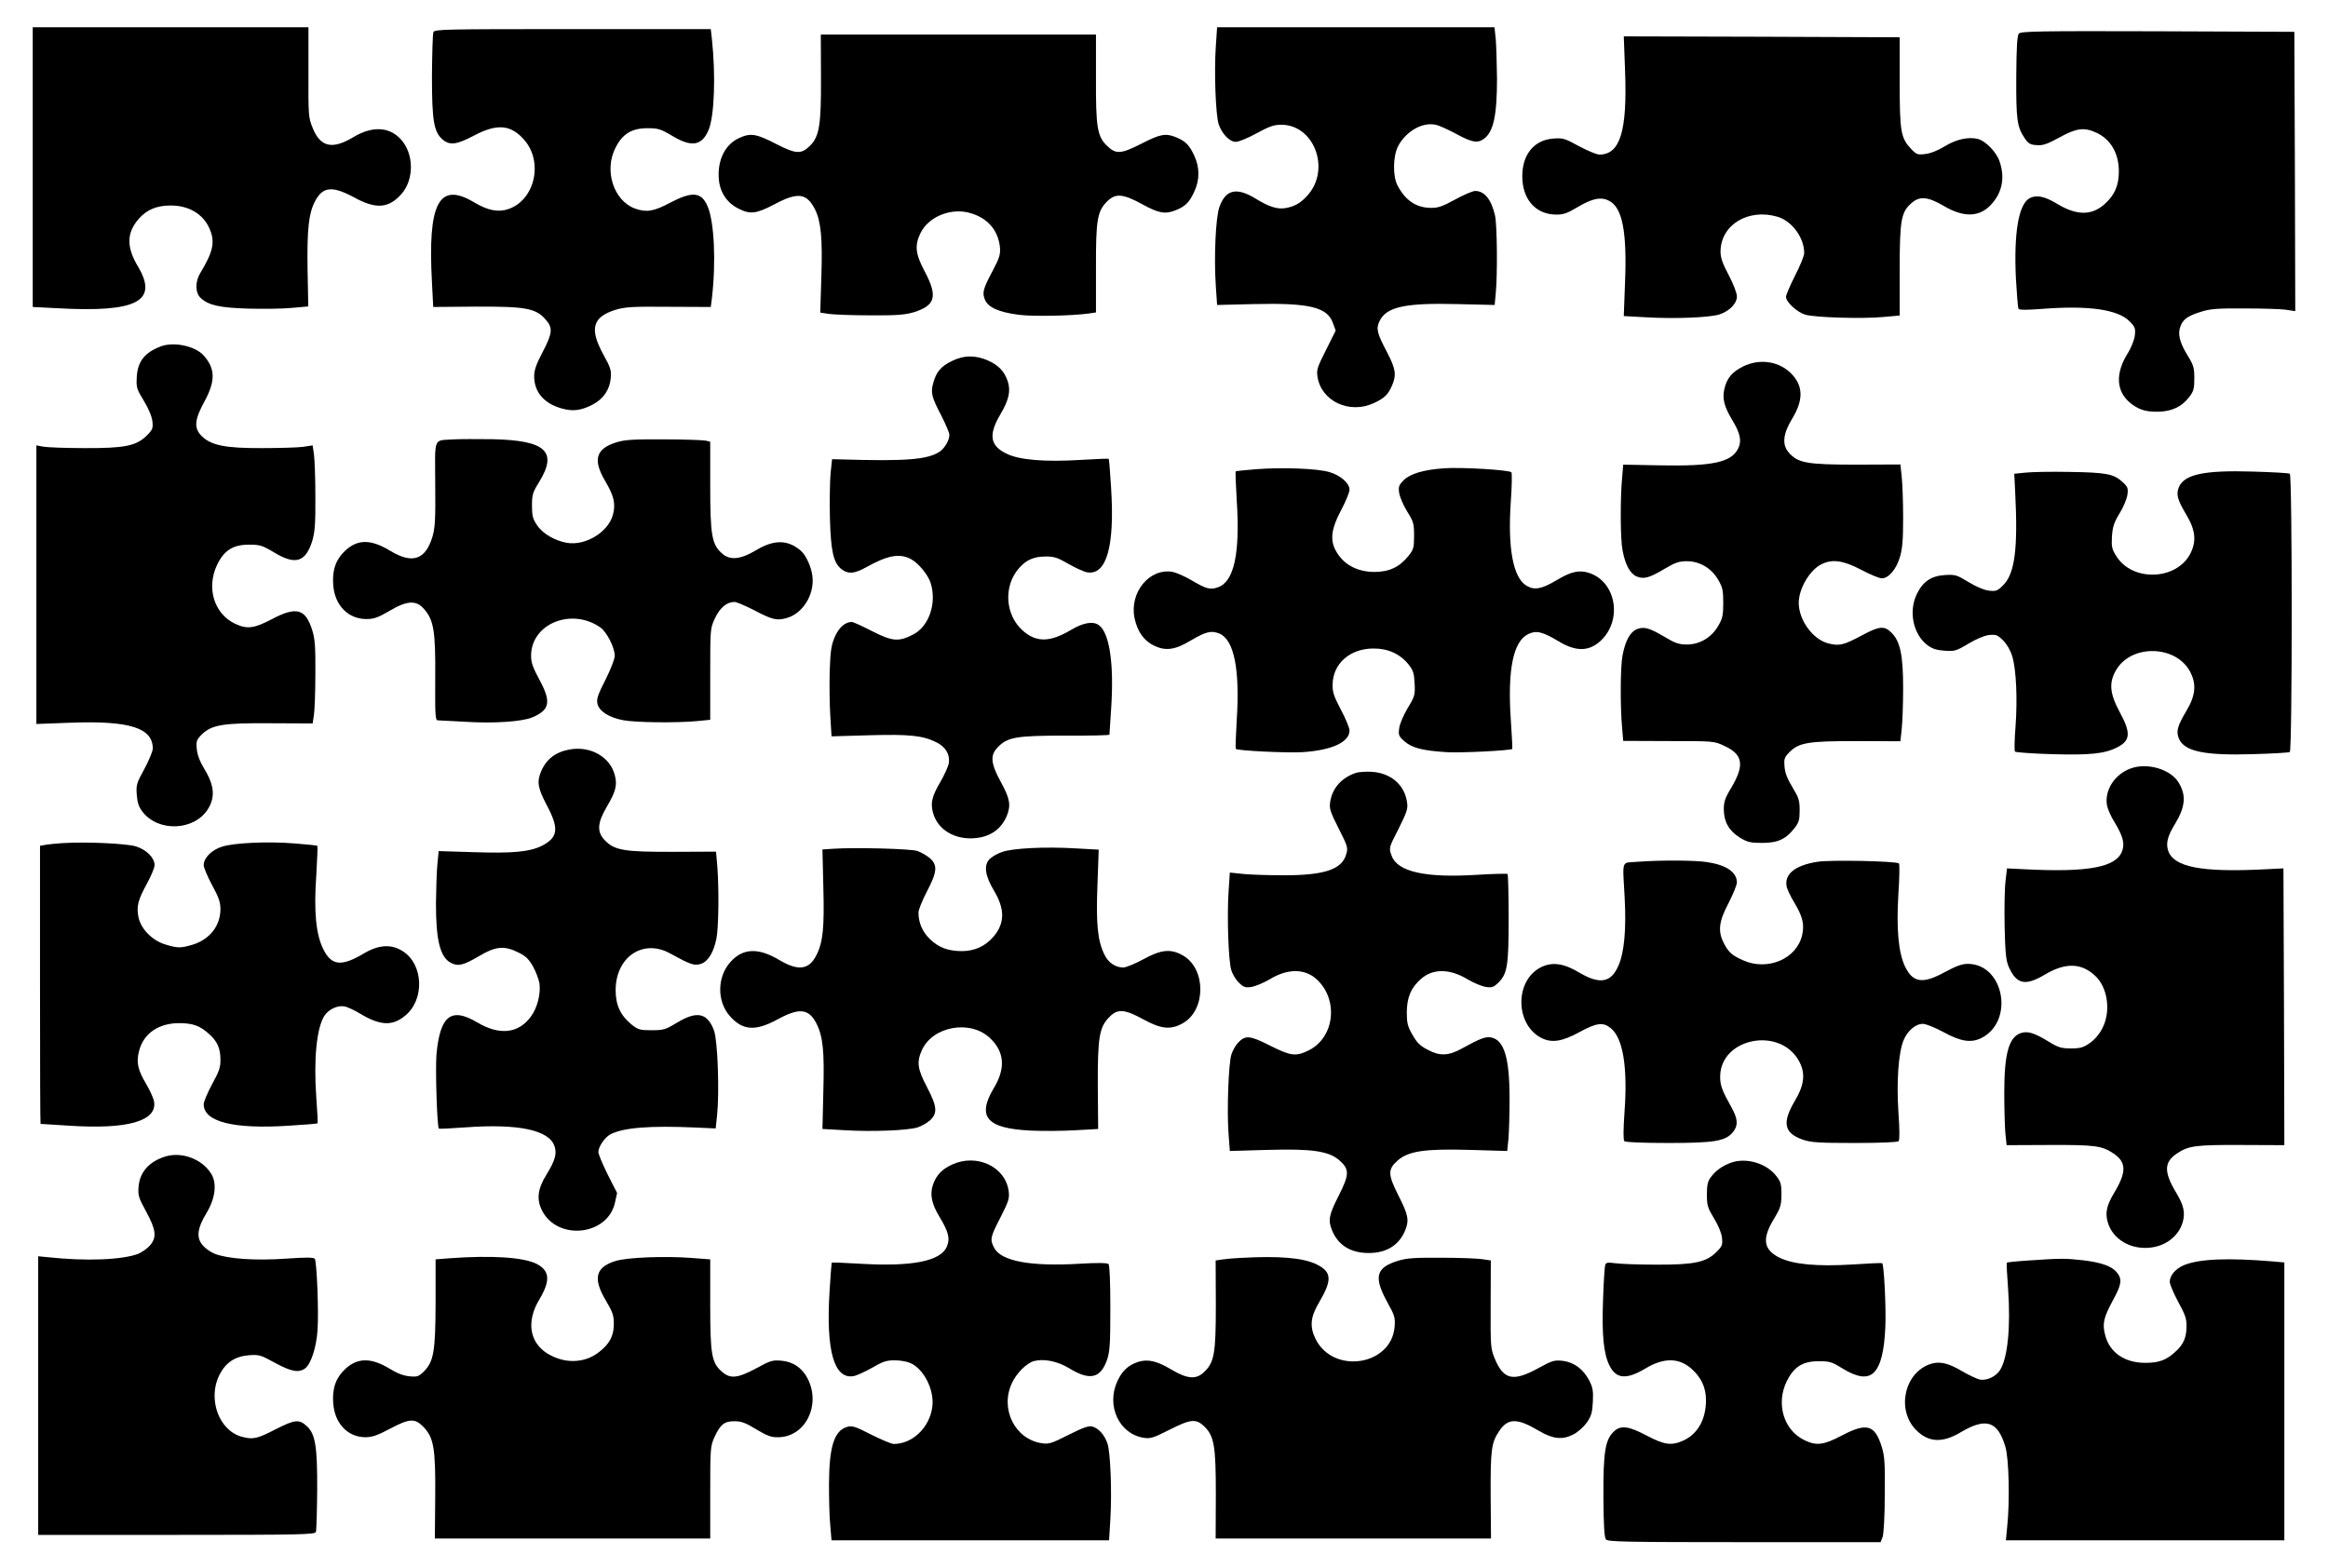
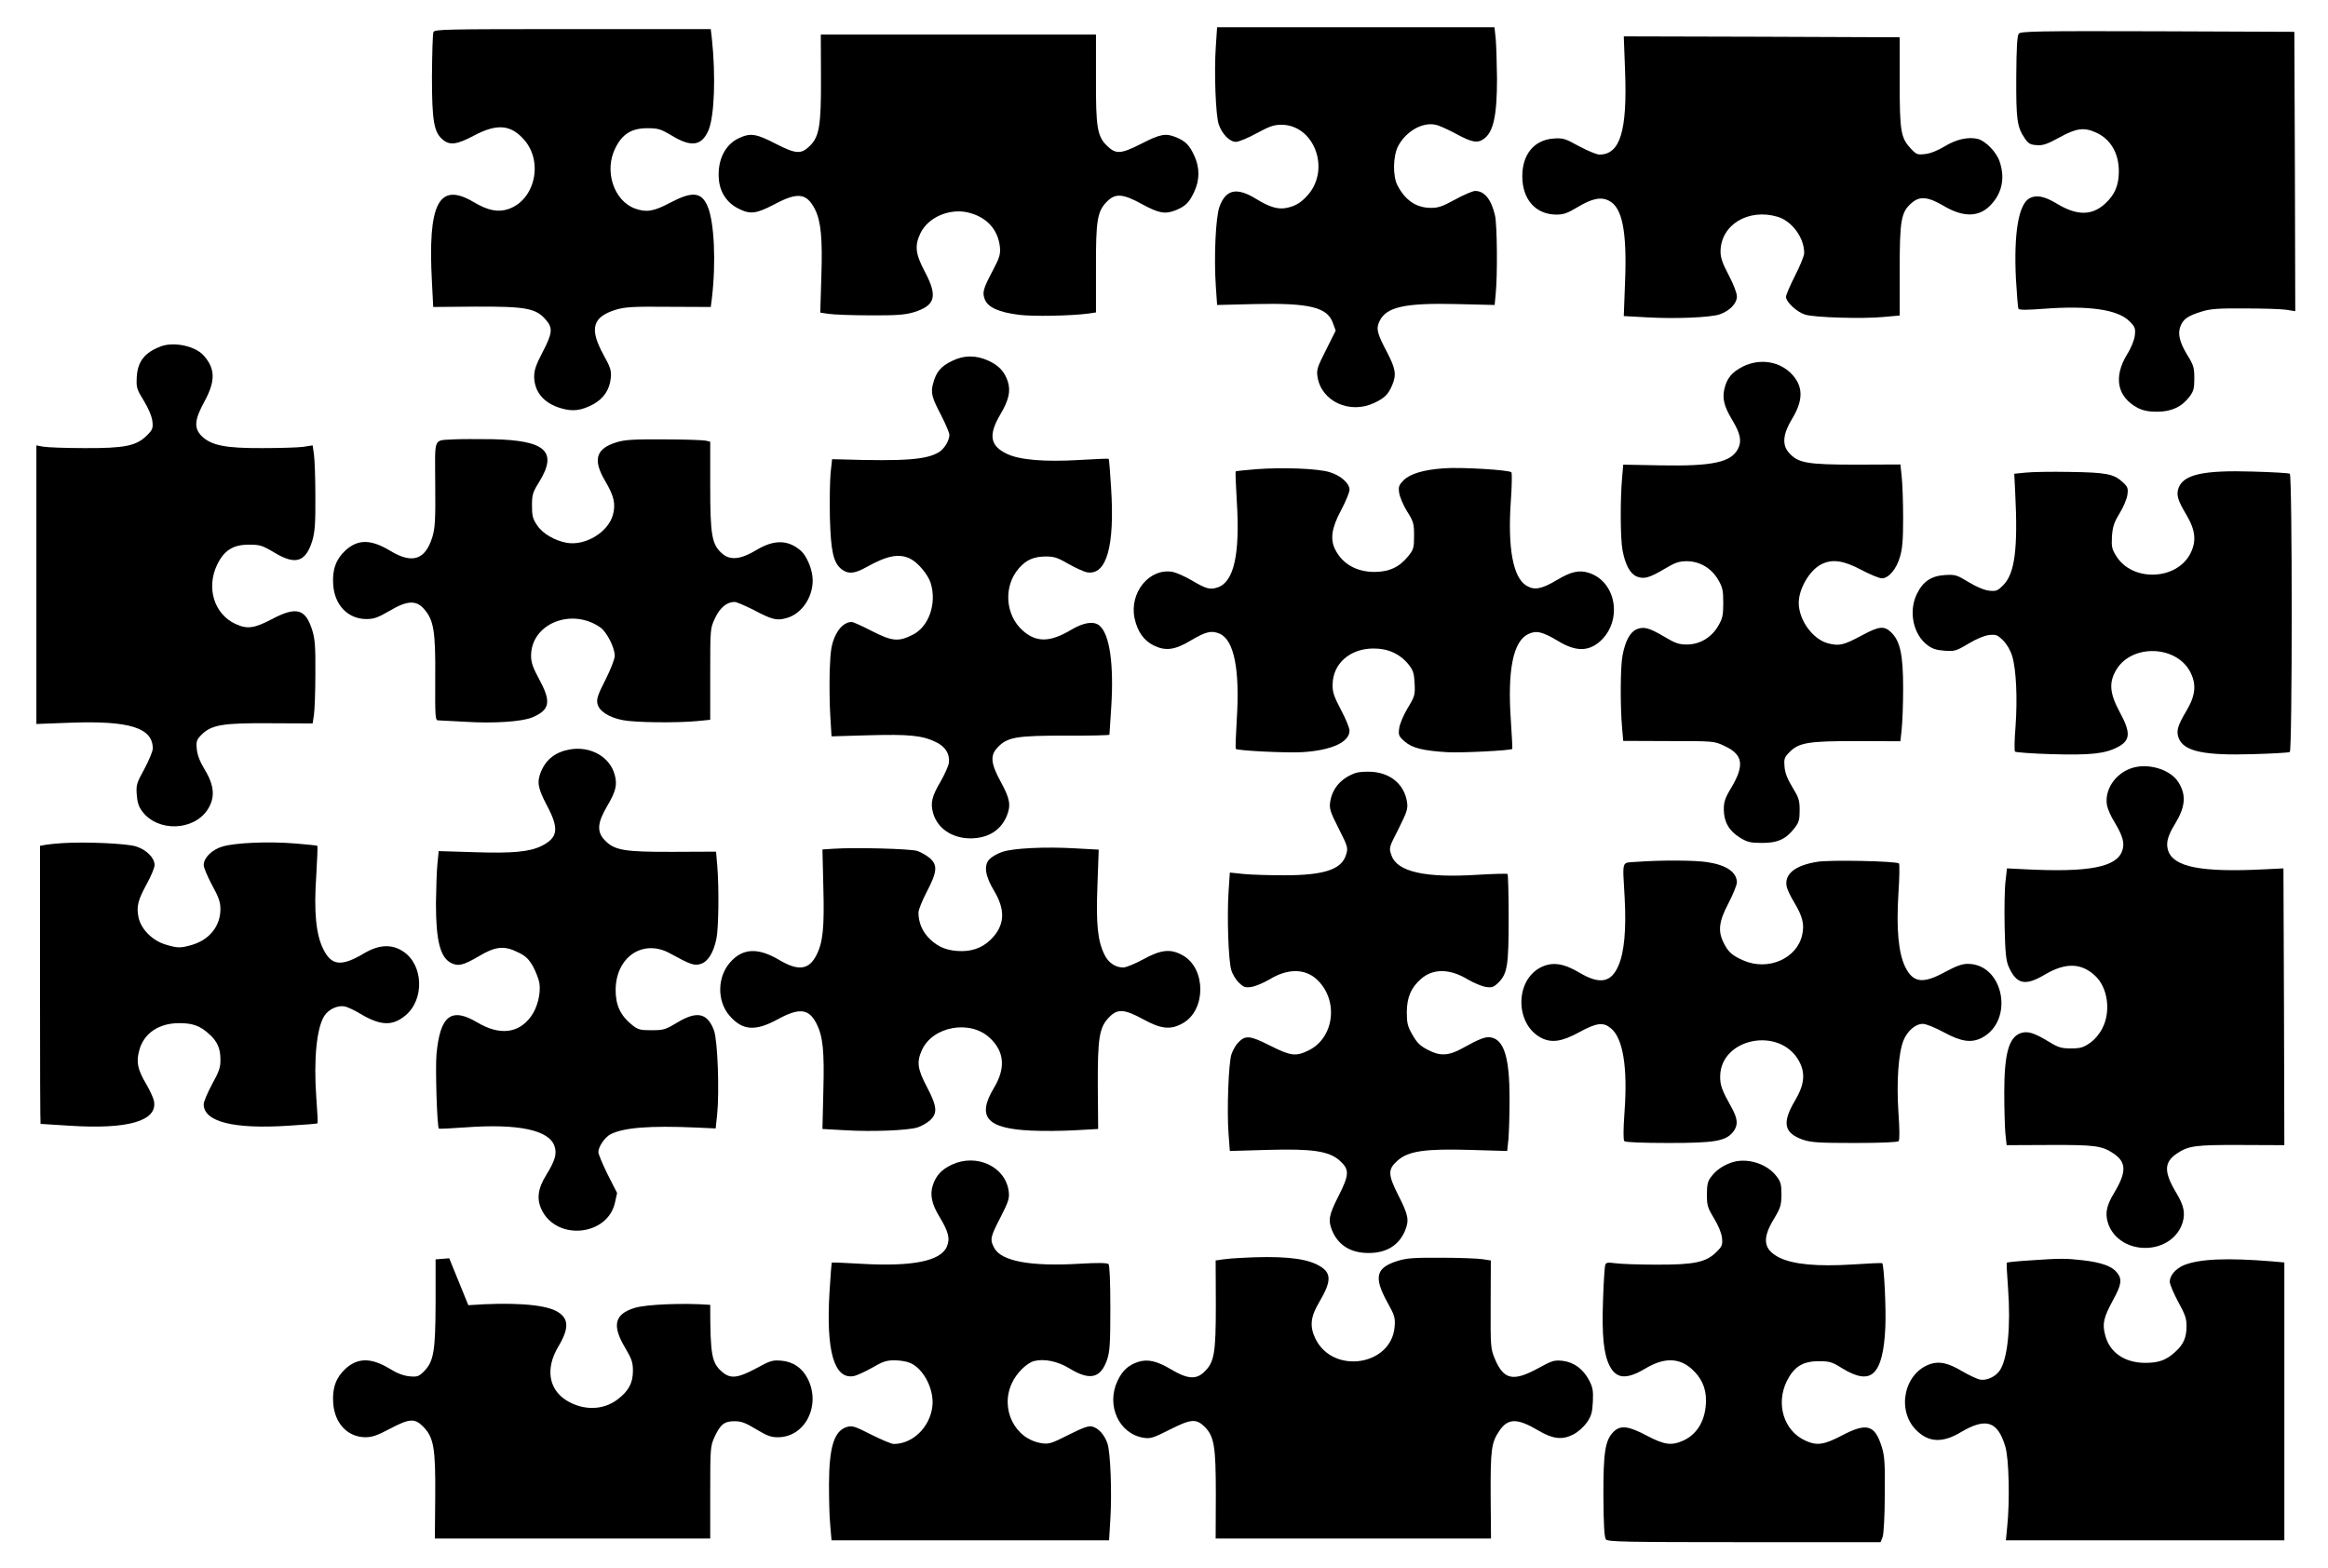
<svg xmlns="http://www.w3.org/2000/svg" version="1.0" width="1280pt" height="862pt" viewBox="0 0 1280 862" preserveAspectRatio="xMidYMid meet">
  <g transform="translate(0,862) scale(0.1,-0.1)" fill="#000000" stroke="none">
-     <path d="M180 7701 l0 -769 137 -7 c436 -24 555 38 442 229 -65 108 -63 186 4 263 44 50 99 73 175 73 99 0 177 -45 213 -125 33 -73 22 -128 -49 -245 -30 -48 -29 -110 1 -138 44 -41 103 -54 262 -59 83 -2 191 -1 240 4 l90 8 -4 205 c-3 218 6 305 40 371 42 83 95 89 215 24 122 -67 191 -61 262 19 71 82 68 225 -7 303 -64 67 -156 70 -258 9 -116 -70 -182 -55 -224 51 -23 56 -24 68 -23 306 l0 247 -758 0 -758 0 0 -769z" />
    <path d="M6685 8366 c-10 -139 -1 -382 16 -430 18 -53 60 -96 94 -96 16 0 67 21 114 47 70 38 95 47 136 47 179 0 271 -240 148 -384 -39 -45 -71 -64 -123 -74 -46 -8 -91 6 -163 50 -107 66 -167 53 -202 -43 -21 -57 -31 -279 -20 -438 l7 -102 205 5 c302 7 402 -17 432 -105 l15 -41 -53 -106 c-48 -95 -53 -109 -47 -148 21 -135 177 -207 311 -144 58 27 78 47 100 99 24 57 18 90 -28 179 -56 106 -62 130 -42 172 37 78 138 101 424 94 l209 -5 6 63 c10 100 8 377 -4 429 -20 88 -58 135 -109 135 -13 0 -63 -21 -110 -47 -71 -39 -95 -47 -136 -46 -78 1 -138 41 -181 123 -27 51 -25 162 3 216 43 82 134 134 206 118 18 -3 68 -26 113 -50 87 -47 117 -53 152 -28 53 37 73 127 73 332 -1 85 -4 183 -7 218 l-7 64 -762 0 -763 0 -7 -104z" />
    <path d="M2383 8443 c-4 -10 -7 -119 -8 -243 0 -249 11 -309 62 -350 38 -30 76 -25 170 25 127 67 203 60 277 -26 105 -123 55 -331 -90 -379 -56 -19 -113 -7 -190 39 -191 113 -253 -6 -229 -441 l7 -136 236 2 c273 1 328 -9 382 -71 41 -46 38 -75 -17 -180 -36 -69 -46 -98 -46 -134 1 -85 54 -147 148 -174 64 -19 110 -13 175 21 58 31 92 81 98 144 4 43 0 58 -42 133 -76 141 -58 204 70 244 51 15 92 18 291 16 l231 -1 6 46 c24 203 13 425 -24 509 -34 78 -84 82 -206 18 -90 -48 -130 -54 -192 -32 -118 43 -172 209 -108 334 38 77 90 108 175 108 60 0 73 -4 137 -42 106 -64 163 -55 200 32 32 78 40 299 18 503 l-6 52 -759 0 c-714 0 -760 -1 -766 -17z" />
    <path d="M11100 8435 c-9 -11 -13 -76 -14 -238 -1 -235 4 -275 47 -338 19 -28 30 -35 65 -37 34 -3 57 5 125 42 94 52 136 57 202 27 80 -36 125 -114 125 -213 0 -78 -23 -131 -78 -180 -71 -64 -153 -64 -261 1 -69 42 -114 51 -152 31 -60 -33 -87 -190 -75 -441 5 -86 11 -161 14 -167 5 -7 46 -7 137 0 250 19 409 -4 473 -68 31 -31 34 -39 30 -78 -3 -26 -20 -69 -43 -105 -76 -126 -54 -234 59 -294 30 -15 59 -21 106 -21 78 0 135 26 177 81 24 31 28 46 28 102 0 59 -4 73 -38 128 -44 72 -55 120 -37 162 15 37 41 55 116 78 48 15 92 18 234 17 96 0 199 -3 228 -7 l52 -8 -2 768 -3 768 -751 3 c-660 2 -753 0 -764 -13z" />
    <path d="M4514 8193 c1 -264 -9 -325 -63 -377 -47 -45 -75 -43 -185 13 -108 56 -139 61 -202 32 -77 -35 -119 -120 -112 -222 5 -75 44 -134 108 -166 65 -33 97 -29 197 23 129 69 178 63 224 -27 33 -66 42 -160 35 -371 l-6 -197 47 -7 c27 -4 129 -8 228 -8 146 -1 191 3 239 17 119 37 133 87 61 223 -52 98 -57 143 -24 212 42 87 158 137 260 114 103 -24 167 -93 177 -192 3 -38 -2 -57 -38 -125 -55 -104 -61 -124 -44 -164 18 -42 77 -68 186 -82 77 -10 286 -6 384 7 l40 6 0 241 c-1 270 7 318 65 373 44 42 86 38 191 -20 92 -50 126 -55 185 -31 52 22 72 42 99 100 31 66 31 134 0 200 -27 58 -47 78 -99 100 -58 24 -88 18 -193 -36 -111 -56 -138 -58 -186 -12 -55 52 -63 102 -62 371 l0 242 -757 0 -756 0 1 -237z" />
    <path d="M8935 8233 c13 -334 -27 -463 -141 -463 -15 0 -65 21 -112 46 -78 43 -88 46 -142 42 -105 -8 -170 -87 -170 -207 0 -128 74 -211 188 -211 39 0 61 8 116 41 80 48 129 58 173 35 73 -37 99 -168 88 -447 l-7 -187 128 -7 c154 -9 345 -1 398 16 56 19 96 60 96 99 0 18 -19 68 -45 117 -34 64 -45 96 -45 129 0 147 152 240 314 192 79 -24 146 -115 146 -199 0 -15 -22 -70 -50 -124 -27 -54 -50 -106 -50 -117 0 -29 60 -84 105 -98 51 -16 314 -24 430 -13 l90 8 0 250 c0 278 8 320 67 370 44 38 89 33 173 -16 114 -68 203 -64 268 12 57 65 71 145 41 232 -17 51 -77 112 -119 123 -53 13 -120 -2 -183 -41 -38 -23 -78 -39 -107 -42 -42 -5 -48 -3 -78 29 -56 60 -62 94 -62 368 l0 245 -758 3 -759 2 7 -187z" />
    <path d="M886 6716 c-90 -34 -129 -82 -134 -169 -3 -58 -1 -66 39 -131 26 -43 44 -86 47 -113 4 -38 1 -46 -30 -77 -58 -58 -121 -71 -343 -70 -105 0 -207 4 -228 8 l-37 7 0 -766 0 -766 187 7 c325 12 453 -28 453 -142 0 -15 -21 -65 -46 -112 -43 -78 -46 -88 -42 -142 3 -43 11 -67 31 -93 86 -113 283 -106 359 12 42 65 37 132 -17 220 -26 43 -40 80 -43 112 -4 43 -1 51 25 78 56 56 118 66 380 64 l232 -1 7 46 c4 26 8 128 8 227 1 147 -2 191 -17 239 -37 119 -87 133 -223 61 -95 -50 -135 -56 -199 -26 -118 54 -162 199 -101 326 39 80 88 110 175 110 60 0 73 -4 137 -42 118 -72 174 -55 211 63 14 48 18 93 17 244 0 102 -4 206 -8 233 l-7 48 -52 -8 c-29 -4 -131 -7 -227 -7 -201 -1 -279 15 -331 66 -44 44 -40 90 16 192 60 111 59 178 -4 250 -46 53 -163 78 -235 52z" />
    <path d="M5232 6634 c-59 -29 -85 -60 -101 -121 -15 -53 -8 -78 46 -181 23 -46 43 -92 43 -103 0 -30 -26 -74 -54 -93 -68 -44 -187 -53 -546 -42 l-45 1 -8 -75 c-4 -41 -6 -151 -4 -245 5 -187 19 -249 64 -285 36 -28 71 -25 134 10 118 66 184 79 247 46 42 -22 97 -89 110 -135 33 -110 -11 -237 -99 -281 -78 -40 -113 -37 -223 19 -54 28 -105 51 -113 51 -36 0 -71 -31 -93 -82 -19 -44 -24 -76 -28 -184 -2 -73 -1 -184 3 -247 l7 -116 206 6 c222 6 294 -1 369 -38 52 -25 77 -67 70 -115 -3 -18 -24 -64 -45 -101 -48 -81 -57 -118 -42 -172 23 -86 105 -141 207 -141 96 1 164 43 198 122 24 60 19 94 -31 186 -57 104 -61 148 -19 192 54 57 102 65 373 65 133 -1 242 2 242 5 0 3 5 71 10 153 15 235 -9 401 -65 447 -31 26 -86 18 -155 -23 -116 -69 -191 -71 -266 -5 -98 86 -108 246 -21 344 40 46 82 64 149 64 44 0 65 -7 123 -41 39 -22 85 -43 102 -46 107 -18 153 142 132 466 -5 85 -11 156 -13 158 -1 2 -71 -1 -155 -6 -199 -12 -337 0 -406 34 -92 44 -101 104 -35 216 47 79 58 129 41 182 -18 54 -49 87 -105 113 -69 32 -137 32 -204 -2z" />
    <path d="M9582 6604 c-59 -30 -87 -63 -101 -123 -12 -54 -1 -96 43 -170 45 -74 54 -117 32 -159 -38 -74 -140 -96 -421 -91 l-210 4 -6 -70 c-11 -118 -10 -338 2 -400 15 -80 41 -129 78 -145 40 -16 69 -8 155 43 57 34 78 41 121 41 70 0 135 -38 172 -102 24 -41 28 -58 28 -127 0 -69 -4 -86 -28 -127 -37 -64 -102 -102 -172 -102 -43 0 -64 7 -121 41 -86 51 -115 59 -155 43 -37 -16 -63 -65 -78 -145 -12 -62 -13 -282 -2 -400 l6 -69 250 -1 c250 0 250 0 307 -27 101 -47 111 -104 38 -228 -35 -57 -42 -79 -42 -120 0 -68 28 -118 87 -155 43 -26 58 -30 124 -30 87 0 131 21 179 83 23 30 27 45 27 97 0 54 -5 69 -39 125 -27 44 -41 78 -44 112 -4 43 -1 53 23 78 54 57 103 65 372 65 l242 -1 7 66 c4 36 8 137 8 225 0 183 -16 258 -64 306 -39 39 -67 37 -163 -15 -101 -54 -124 -59 -184 -44 -85 21 -163 128 -163 223 0 77 59 179 124 212 59 30 121 22 219 -30 49 -26 100 -47 114 -47 37 0 79 49 99 116 14 46 18 94 18 219 0 88 -4 189 -8 225 l-7 66 -242 -1 c-274 0 -323 9 -373 68 -37 43 -30 103 20 185 60 99 61 173 3 239 -67 76 -179 95 -275 47z" />
    <path d="M2495 6204 c-115 -8 -103 20 -102 -246 2 -200 -1 -241 -16 -292 -39 -125 -110 -148 -231 -75 -106 64 -177 65 -246 3 -52 -48 -74 -106 -68 -188 7 -113 81 -190 183 -190 41 0 63 8 125 44 97 58 147 61 190 13 55 -62 65 -121 63 -380 -1 -212 0 -233 15 -234 9 0 78 -4 152 -8 155 -10 311 1 366 24 98 41 106 86 39 209 -35 65 -45 93 -45 130 0 177 224 267 382 155 35 -26 78 -110 78 -155 0 -18 -22 -74 -51 -132 -42 -82 -50 -106 -44 -132 9 -40 62 -75 140 -90 64 -13 293 -16 409 -5 l71 7 0 251 c0 252 0 252 27 309 27 57 64 88 107 88 11 0 57 -20 103 -43 102 -54 128 -61 181 -46 90 23 156 129 144 230 -6 52 -35 115 -63 140 -71 62 -148 63 -246 4 -85 -51 -142 -57 -185 -21 -59 50 -68 99 -68 374 l0 243 -24 6 c-14 3 -118 7 -231 7 -167 1 -215 -2 -260 -16 -114 -35 -132 -96 -62 -214 48 -81 58 -125 42 -185 -26 -95 -150 -171 -253 -154 -67 12 -134 51 -164 97 -24 35 -28 52 -28 108 0 60 4 73 39 129 104 169 37 230 -259 236 -82 1 -177 1 -210 -1z" />
    <path d="M6907 6040 c-60 -5 -111 -10 -113 -12 -2 -3 1 -75 6 -160 19 -294 -15 -448 -105 -478 -42 -14 -62 -9 -145 40 -36 21 -82 41 -101 45 -128 24 -240 -112 -211 -254 16 -74 51 -124 107 -151 64 -31 116 -24 202 28 85 50 113 56 158 38 80 -34 113 -196 95 -474 -5 -85 -8 -158 -5 -160 10 -10 277 -23 365 -18 162 10 260 55 260 119 0 14 -21 65 -47 114 -38 72 -47 97 -46 138 1 115 94 198 223 199 80 1 147 -29 194 -87 26 -33 31 -48 34 -105 3 -64 1 -71 -39 -137 -23 -39 -44 -88 -46 -111 -5 -36 -2 -43 30 -71 41 -36 101 -51 232 -59 77 -5 352 9 360 18 1 2 -2 73 -8 158 -19 277 13 433 95 473 45 22 78 14 167 -39 94 -57 164 -57 227 -2 127 112 93 329 -60 378 -53 17 -98 7 -175 -39 -85 -51 -125 -58 -169 -31 -73 45 -103 207 -85 465 6 83 7 154 3 158 -12 13 -276 29 -370 22 -114 -8 -186 -30 -223 -66 -25 -26 -29 -35 -24 -69 3 -21 22 -67 43 -101 36 -57 39 -68 39 -135 0 -66 -3 -76 -31 -111 -50 -62 -106 -88 -189 -88 -96 1 -172 43 -212 120 -31 58 -22 121 30 218 26 49 47 100 47 114 0 36 -49 79 -110 97 -66 20 -259 27 -403 16z" />
    <path d="M11135 6021 l-60 -6 5 -100 c16 -314 -2 -449 -66 -513 -31 -31 -39 -34 -77 -30 -27 3 -70 21 -113 47 -65 40 -73 42 -130 39 -76 -5 -121 -35 -155 -105 -46 -95 -20 -221 58 -280 26 -20 50 -28 94 -31 55 -4 64 -2 131 38 43 26 88 45 114 48 39 4 47 1 78 -30 21 -21 40 -54 50 -87 22 -74 29 -233 18 -386 -6 -71 -7 -134 -3 -138 5 -4 96 -11 203 -14 209 -6 290 2 360 38 72 37 75 79 13 193 -57 106 -61 166 -16 238 87 136 322 129 401 -12 38 -70 33 -132 -18 -218 -50 -84 -58 -113 -42 -153 30 -71 140 -94 405 -86 107 3 199 8 205 12 14 9 14 1521 0 1530 -6 4 -98 9 -205 12 -265 8 -375 -15 -405 -86 -16 -40 -8 -69 42 -153 51 -86 56 -148 18 -218 -79 -141 -314 -148 -402 -11 -26 41 -29 52 -26 111 4 54 11 76 42 127 21 34 40 80 43 102 5 36 2 44 -25 69 -49 46 -90 54 -292 57 -102 2 -212 0 -245 -4z" />
    <path d="M3133 4499 c-78 -14 -129 -53 -158 -121 -24 -58 -18 -91 31 -185 69 -129 63 -178 -27 -224 -66 -33 -160 -42 -370 -35 l-197 6 -7 -71 c-4 -39 -7 -137 -8 -217 0 -204 23 -296 83 -327 39 -20 68 -13 153 37 90 54 139 59 212 23 45 -21 61 -37 85 -78 16 -29 32 -71 36 -94 8 -57 -11 -134 -47 -183 -68 -93 -172 -105 -295 -32 -143 85 -204 38 -224 -174 -7 -81 3 -400 13 -410 2 -2 68 1 148 7 290 21 459 -15 488 -104 14 -41 3 -79 -45 -157 -49 -79 -55 -137 -22 -200 88 -164 359 -133 399 46 l12 54 -52 102 c-28 57 -51 112 -51 123 0 30 36 82 67 98 73 37 217 48 468 37 l110 -5 8 75 c13 127 3 407 -17 463 -36 97 -93 110 -201 45 -65 -39 -75 -43 -142 -43 -65 0 -75 3 -110 31 -61 50 -88 106 -88 189 0 183 151 285 300 202 111 -61 133 -69 169 -57 39 13 69 61 85 138 12 58 15 270 5 398 l-7 81 -236 -1 c-268 -1 -323 8 -376 64 -44 46 -41 95 12 185 49 83 58 119 43 174 -26 99 -133 160 -247 140z" />
    <path d="M11714 4394 c-88 -32 -144 -121 -129 -203 4 -20 22 -62 42 -93 45 -76 56 -114 42 -155 -30 -91 -182 -121 -534 -103 l-100 5 -8 -70 c-5 -38 -7 -151 -5 -250 3 -143 8 -188 22 -220 43 -98 91 -109 201 -43 111 65 197 64 273 -6 71 -64 90 -197 41 -291 -15 -30 -42 -62 -68 -80 -36 -25 -52 -30 -104 -30 -54 0 -70 5 -124 38 -79 48 -115 59 -153 46 -65 -23 -90 -113 -90 -329 0 -85 3 -185 6 -221 l7 -66 236 1 c250 1 288 -4 352 -47 71 -48 72 -101 4 -215 -42 -69 -51 -111 -36 -163 25 -85 108 -141 206 -141 98 0 181 56 206 141 15 52 6 94 -36 163 -68 114 -67 167 4 215 64 43 102 48 354 47 l237 -1 -2 761 -3 761 -100 -5 c-352 -18 -504 12 -534 103 -13 40 -3 80 37 145 58 95 64 159 20 230 -45 73 -173 110 -264 76z" />
    <path d="M7458 4371 c-80 -26 -132 -83 -144 -159 -6 -38 -1 -54 46 -147 51 -101 53 -107 41 -145 -24 -81 -120 -113 -341 -113 -80 0 -179 3 -221 7 l-77 8 -7 -105 c-9 -136 -1 -381 15 -431 6 -22 25 -53 41 -69 26 -25 35 -29 69 -24 21 3 67 22 101 42 97 59 190 60 255 3 125 -110 104 -321 -39 -393 -72 -36 -100 -32 -215 26 -111 56 -135 58 -176 14 -12 -13 -28 -41 -35 -62 -16 -46 -26 -310 -16 -439 l7 -93 207 6 c244 7 337 -6 396 -58 55 -49 55 -76 -4 -193 -55 -108 -60 -136 -36 -194 34 -80 102 -122 200 -122 98 0 166 42 200 122 24 58 19 86 -36 194 -59 117 -59 144 -4 193 59 52 152 65 396 58 l206 -6 7 67 c3 37 6 137 6 222 0 220 -29 320 -100 335 -30 7 -64 -6 -163 -61 -72 -40 -121 -42 -186 -7 -43 22 -60 39 -85 83 -27 47 -31 65 -31 125 1 82 23 134 79 183 65 57 158 56 255 -3 34 -20 80 -39 101 -42 34 -5 43 -1 69 24 49 50 56 93 56 355 0 130 -3 239 -6 242 -3 3 -76 1 -161 -4 -291 -19 -446 16 -477 106 -15 42 -15 42 39 147 47 95 52 110 46 148 -15 95 -89 158 -193 165 -32 2 -70 -1 -85 -5z" />
    <path d="M345 3984 c-33 -2 -75 -6 -92 -9 l-33 -6 0 -764 c0 -421 1 -765 3 -765 1 0 72 -5 159 -10 321 -21 483 26 465 133 -3 18 -22 60 -42 94 -48 81 -57 122 -40 185 24 95 107 152 220 152 76 0 117 -15 168 -63 42 -38 59 -77 59 -136 1 -44 -7 -66 -46 -137 -25 -47 -46 -96 -46 -110 0 -96 163 -138 467 -118 86 5 158 11 159 13 2 2 -1 66 -7 143 -15 209 2 383 45 449 23 35 72 58 110 51 17 -3 57 -22 88 -41 111 -66 177 -68 248 -8 105 88 98 278 -13 351 -63 42 -134 38 -215 -10 -124 -74 -179 -69 -224 22 -41 81 -53 208 -39 407 5 86 8 159 6 162 -3 2 -58 8 -123 13 -146 12 -330 4 -399 -17 -58 -17 -103 -62 -103 -102 0 -14 21 -63 46 -110 37 -67 46 -94 46 -132 0 -92 -59 -167 -154 -196 -65 -19 -81 -19 -147 1 -72 21 -135 84 -149 148 -13 61 -4 97 47 189 22 41 41 86 41 100 0 40 -45 85 -103 103 -53 16 -275 26 -402 18z" />
    <path d="M4583 3953 l-61 -4 5 -208 c6 -222 -2 -302 -38 -373 -41 -81 -99 -89 -204 -27 -116 69 -200 66 -269 -11 -73 -81 -75 -215 -4 -296 71 -81 141 -86 264 -19 119 65 171 59 213 -23 36 -71 44 -151 38 -372 l-5 -208 126 -7 c147 -9 341 -1 395 15 21 6 52 24 70 39 43 40 40 76 -17 185 -51 97 -57 136 -27 202 60 132 267 168 374 66 80 -75 87 -166 22 -274 -96 -160 -40 -224 206 -235 63 -3 172 -2 241 2 l126 7 -2 236 c-1 268 8 325 65 381 44 45 83 42 185 -14 100 -55 153 -59 220 -20 125 73 125 297 0 370 -67 39 -120 35 -220 -20 -46 -25 -95 -45 -110 -45 -44 0 -83 27 -104 72 -37 76 -46 166 -38 379 l7 197 -127 7 c-168 10 -347 1 -405 -20 -26 -9 -57 -27 -69 -40 -32 -34 -23 -92 25 -172 61 -102 60 -180 -2 -253 -46 -53 -102 -79 -172 -80 -77 0 -129 19 -177 65 -42 40 -64 91 -64 147 0 15 21 67 46 115 57 109 60 145 17 184 -18 15 -49 33 -70 40 -38 12 -342 20 -460 12z" />
    <path d="M9000 3881 c-87 -7 -79 18 -67 -201 9 -169 -2 -296 -34 -369 -40 -94 -102 -106 -214 -40 -88 53 -151 61 -213 30 -144 -73 -142 -313 2 -388 57 -29 113 -21 207 30 99 54 134 58 177 22 66 -55 92 -215 74 -460 -7 -99 -7 -153 -1 -160 6 -6 101 -10 242 -10 256 0 316 10 357 62 28 36 25 71 -10 134 -52 93 -63 122 -62 172 4 209 326 273 432 85 38 -67 32 -131 -20 -219 -73 -123 -62 -179 43 -216 45 -15 85 -18 284 -18 141 0 236 4 242 10 6 7 6 61 -1 160 -11 167 0 324 28 394 21 52 66 91 106 91 18 0 67 -20 117 -47 94 -51 150 -59 207 -30 181 94 122 407 -77 407 -31 0 -64 -12 -125 -45 -122 -67 -176 -59 -219 29 -37 77 -49 208 -37 402 6 88 7 162 3 166 -12 13 -381 21 -450 9 -124 -20 -182 -69 -167 -138 4 -16 22 -54 41 -85 46 -77 57 -120 44 -178 -28 -131 -188 -201 -324 -141 -61 27 -82 45 -107 95 -34 66 -27 120 26 220 25 49 46 100 46 114 -1 56 -57 95 -161 111 -66 11 -257 12 -389 2z" />
-     <path d="M910 2261 c-90 -28 -141 -85 -148 -166 -4 -49 0 -61 42 -138 54 -100 59 -140 21 -185 -14 -16 -43 -37 -64 -46 -87 -34 -290 -42 -498 -19 l-53 5 0 -766 0 -766 760 0 c687 0 761 2 767 16 3 9 6 113 7 232 1 237 -10 306 -56 349 -43 40 -66 38 -172 -16 -102 -53 -126 -58 -188 -41 -125 35 -187 208 -122 339 35 69 86 103 164 109 54 4 64 1 142 -42 89 -48 129 -56 165 -31 32 23 63 115 69 213 7 95 -4 372 -15 390 -5 8 -47 9 -159 1 -169 -12 -321 -1 -392 27 -22 9 -52 30 -66 47 -36 42 -29 94 22 178 48 79 58 164 25 215 -50 81 -161 122 -251 95z" />
    <path d="M5234 2216 c-56 -26 -87 -59 -105 -113 -17 -52 -6 -104 36 -173 50 -83 60 -120 41 -165 -34 -80 -191 -111 -477 -94 -84 5 -154 8 -156 6 -1 -2 -7 -74 -12 -160 -20 -325 25 -482 132 -464 17 3 63 24 102 46 58 34 79 41 123 41 29 0 67 -6 85 -14 76 -31 136 -150 123 -243 -15 -113 -109 -203 -212 -203 -12 0 -67 23 -123 51 -88 45 -105 51 -133 43 -71 -21 -99 -107 -100 -314 0 -80 2 -182 7 -228 l7 -82 763 0 763 0 7 116 c9 146 1 367 -16 417 -16 47 -49 84 -84 93 -20 5 -50 -6 -130 -46 -93 -47 -108 -52 -147 -46 -148 22 -231 189 -164 331 25 55 82 111 122 121 55 14 129 -1 193 -40 113 -69 172 -56 208 47 15 45 18 85 18 284 0 145 -4 236 -10 242 -7 7 -60 8 -159 2 -271 -16 -432 14 -470 88 -24 45 -21 59 35 167 45 89 50 104 45 144 -18 135 -176 209 -312 146z" />
    <path d="M9516 2226 c-48 -18 -83 -43 -110 -80 -16 -21 -21 -42 -21 -94 0 -60 4 -73 39 -131 23 -38 41 -80 44 -107 4 -39 1 -47 -30 -78 -57 -57 -122 -71 -333 -70 -99 0 -201 4 -226 8 -38 5 -48 4 -53 -9 -3 -9 -9 -95 -12 -193 -7 -194 3 -297 36 -362 37 -73 93 -77 197 -15 102 61 185 60 255 -3 52 -47 78 -102 78 -171 0 -105 -45 -186 -124 -222 -66 -30 -105 -24 -202 27 -100 53 -143 58 -180 23 -48 -45 -59 -112 -58 -356 1 -162 5 -227 14 -238 11 -13 107 -15 761 -15 l749 0 11 28 c6 15 12 115 12 232 2 171 -1 214 -16 262 -38 124 -82 137 -221 64 -97 -51 -137 -57 -201 -27 -117 54 -162 200 -101 326 40 80 88 110 176 110 60 0 73 -4 129 -39 83 -51 139 -58 174 -23 37 36 57 116 63 247 5 104 -7 344 -17 354 -2 2 -75 -1 -162 -7 -196 -12 -325 0 -402 37 -89 44 -98 103 -33 211 38 63 42 76 43 136 0 57 -4 71 -28 102 -54 71 -168 104 -251 73z" />
-     <path d="M2470 1701 l-75 -6 0 -240 c-1 -268 -10 -322 -66 -378 -27 -26 -35 -29 -78 -25 -32 3 -69 17 -109 42 -101 61 -174 61 -242 0 -52 -48 -74 -106 -68 -188 7 -111 78 -188 176 -189 37 0 65 9 135 46 107 57 137 59 182 14 60 -60 70 -117 68 -384 l-2 -233 757 0 757 0 0 252 c0 244 1 255 23 305 33 71 54 88 111 88 37 0 61 -9 120 -45 60 -36 82 -44 121 -43 148 2 235 176 161 322 -30 59 -81 94 -146 99 -48 4 -60 0 -137 -42 -100 -54 -141 -59 -186 -21 -59 50 -67 92 -67 370 l0 250 -105 8 c-144 11 -353 3 -416 -17 -110 -34 -125 -96 -53 -217 37 -63 44 -81 44 -129 0 -67 -24 -111 -83 -156 -80 -62 -191 -64 -285 -5 -96 62 -113 175 -43 293 63 105 60 160 -13 198 -73 37 -249 48 -481 31z" />
+     <path d="M2470 1701 l-75 -6 0 -240 c-1 -268 -10 -322 -66 -378 -27 -26 -35 -29 -78 -25 -32 3 -69 17 -109 42 -101 61 -174 61 -242 0 -52 -48 -74 -106 -68 -188 7 -111 78 -188 176 -189 37 0 65 9 135 46 107 57 137 59 182 14 60 -60 70 -117 68 -384 l-2 -233 757 0 757 0 0 252 c0 244 1 255 23 305 33 71 54 88 111 88 37 0 61 -9 120 -45 60 -36 82 -44 121 -43 148 2 235 176 161 322 -30 59 -81 94 -146 99 -48 4 -60 0 -137 -42 -100 -54 -141 -59 -186 -21 -59 50 -67 92 -67 370 c-144 11 -353 3 -416 -17 -110 -34 -125 -96 -53 -217 37 -63 44 -81 44 -129 0 -67 -24 -111 -83 -156 -80 -62 -191 -64 -285 -5 -96 62 -113 175 -43 293 63 105 60 160 -13 198 -73 37 -249 48 -481 31z" />
    <path d="M6820 1703 c-30 -1 -73 -5 -95 -8 l-41 -6 1 -242 c0 -270 -8 -318 -65 -372 -44 -42 -92 -38 -181 15 -79 47 -129 58 -182 41 -54 -18 -87 -49 -113 -105 -63 -135 9 -291 144 -312 38 -6 53 -1 146 46 115 58 143 60 190 14 52 -53 61 -106 61 -371 l-1 -243 757 0 757 0 -2 237 c-1 252 4 290 47 354 48 72 99 72 217 2 78 -46 130 -52 190 -21 26 13 57 41 75 66 25 36 30 55 33 115 3 60 -1 79 -20 116 -33 63 -83 100 -145 108 -48 5 -58 2 -138 -42 -135 -73 -187 -62 -235 51 -24 58 -25 64 -24 301 l1 242 -46 7 c-25 4 -127 8 -226 8 -147 1 -191 -2 -239 -17 -120 -37 -134 -88 -60 -224 43 -77 46 -89 42 -139 -18 -214 -338 -263 -435 -66 -33 68 -28 120 20 201 72 122 70 167 -13 208 -75 37 -205 48 -420 36z" />
    <path d="M11156 1689 c-65 -4 -120 -10 -122 -12 -2 -2 1 -66 7 -143 15 -209 -2 -383 -45 -449 -23 -35 -73 -58 -110 -51 -17 4 -60 24 -96 45 -77 46 -125 57 -175 41 -144 -47 -189 -251 -81 -362 68 -70 146 -74 246 -14 140 83 204 62 246 -79 20 -66 25 -302 10 -442 l-7 -73 765 0 766 0 0 764 0 764 -67 6 c-245 20 -397 14 -483 -20 -47 -19 -80 -57 -80 -92 0 -14 21 -63 46 -110 39 -71 47 -93 46 -137 0 -59 -17 -98 -59 -136 -51 -48 -92 -63 -168 -63 -113 0 -196 57 -220 152 -17 63 -9 97 43 193 47 85 51 115 22 151 -27 35 -85 56 -187 68 -97 11 -123 11 -297 -1z" />
  </g>
</svg>